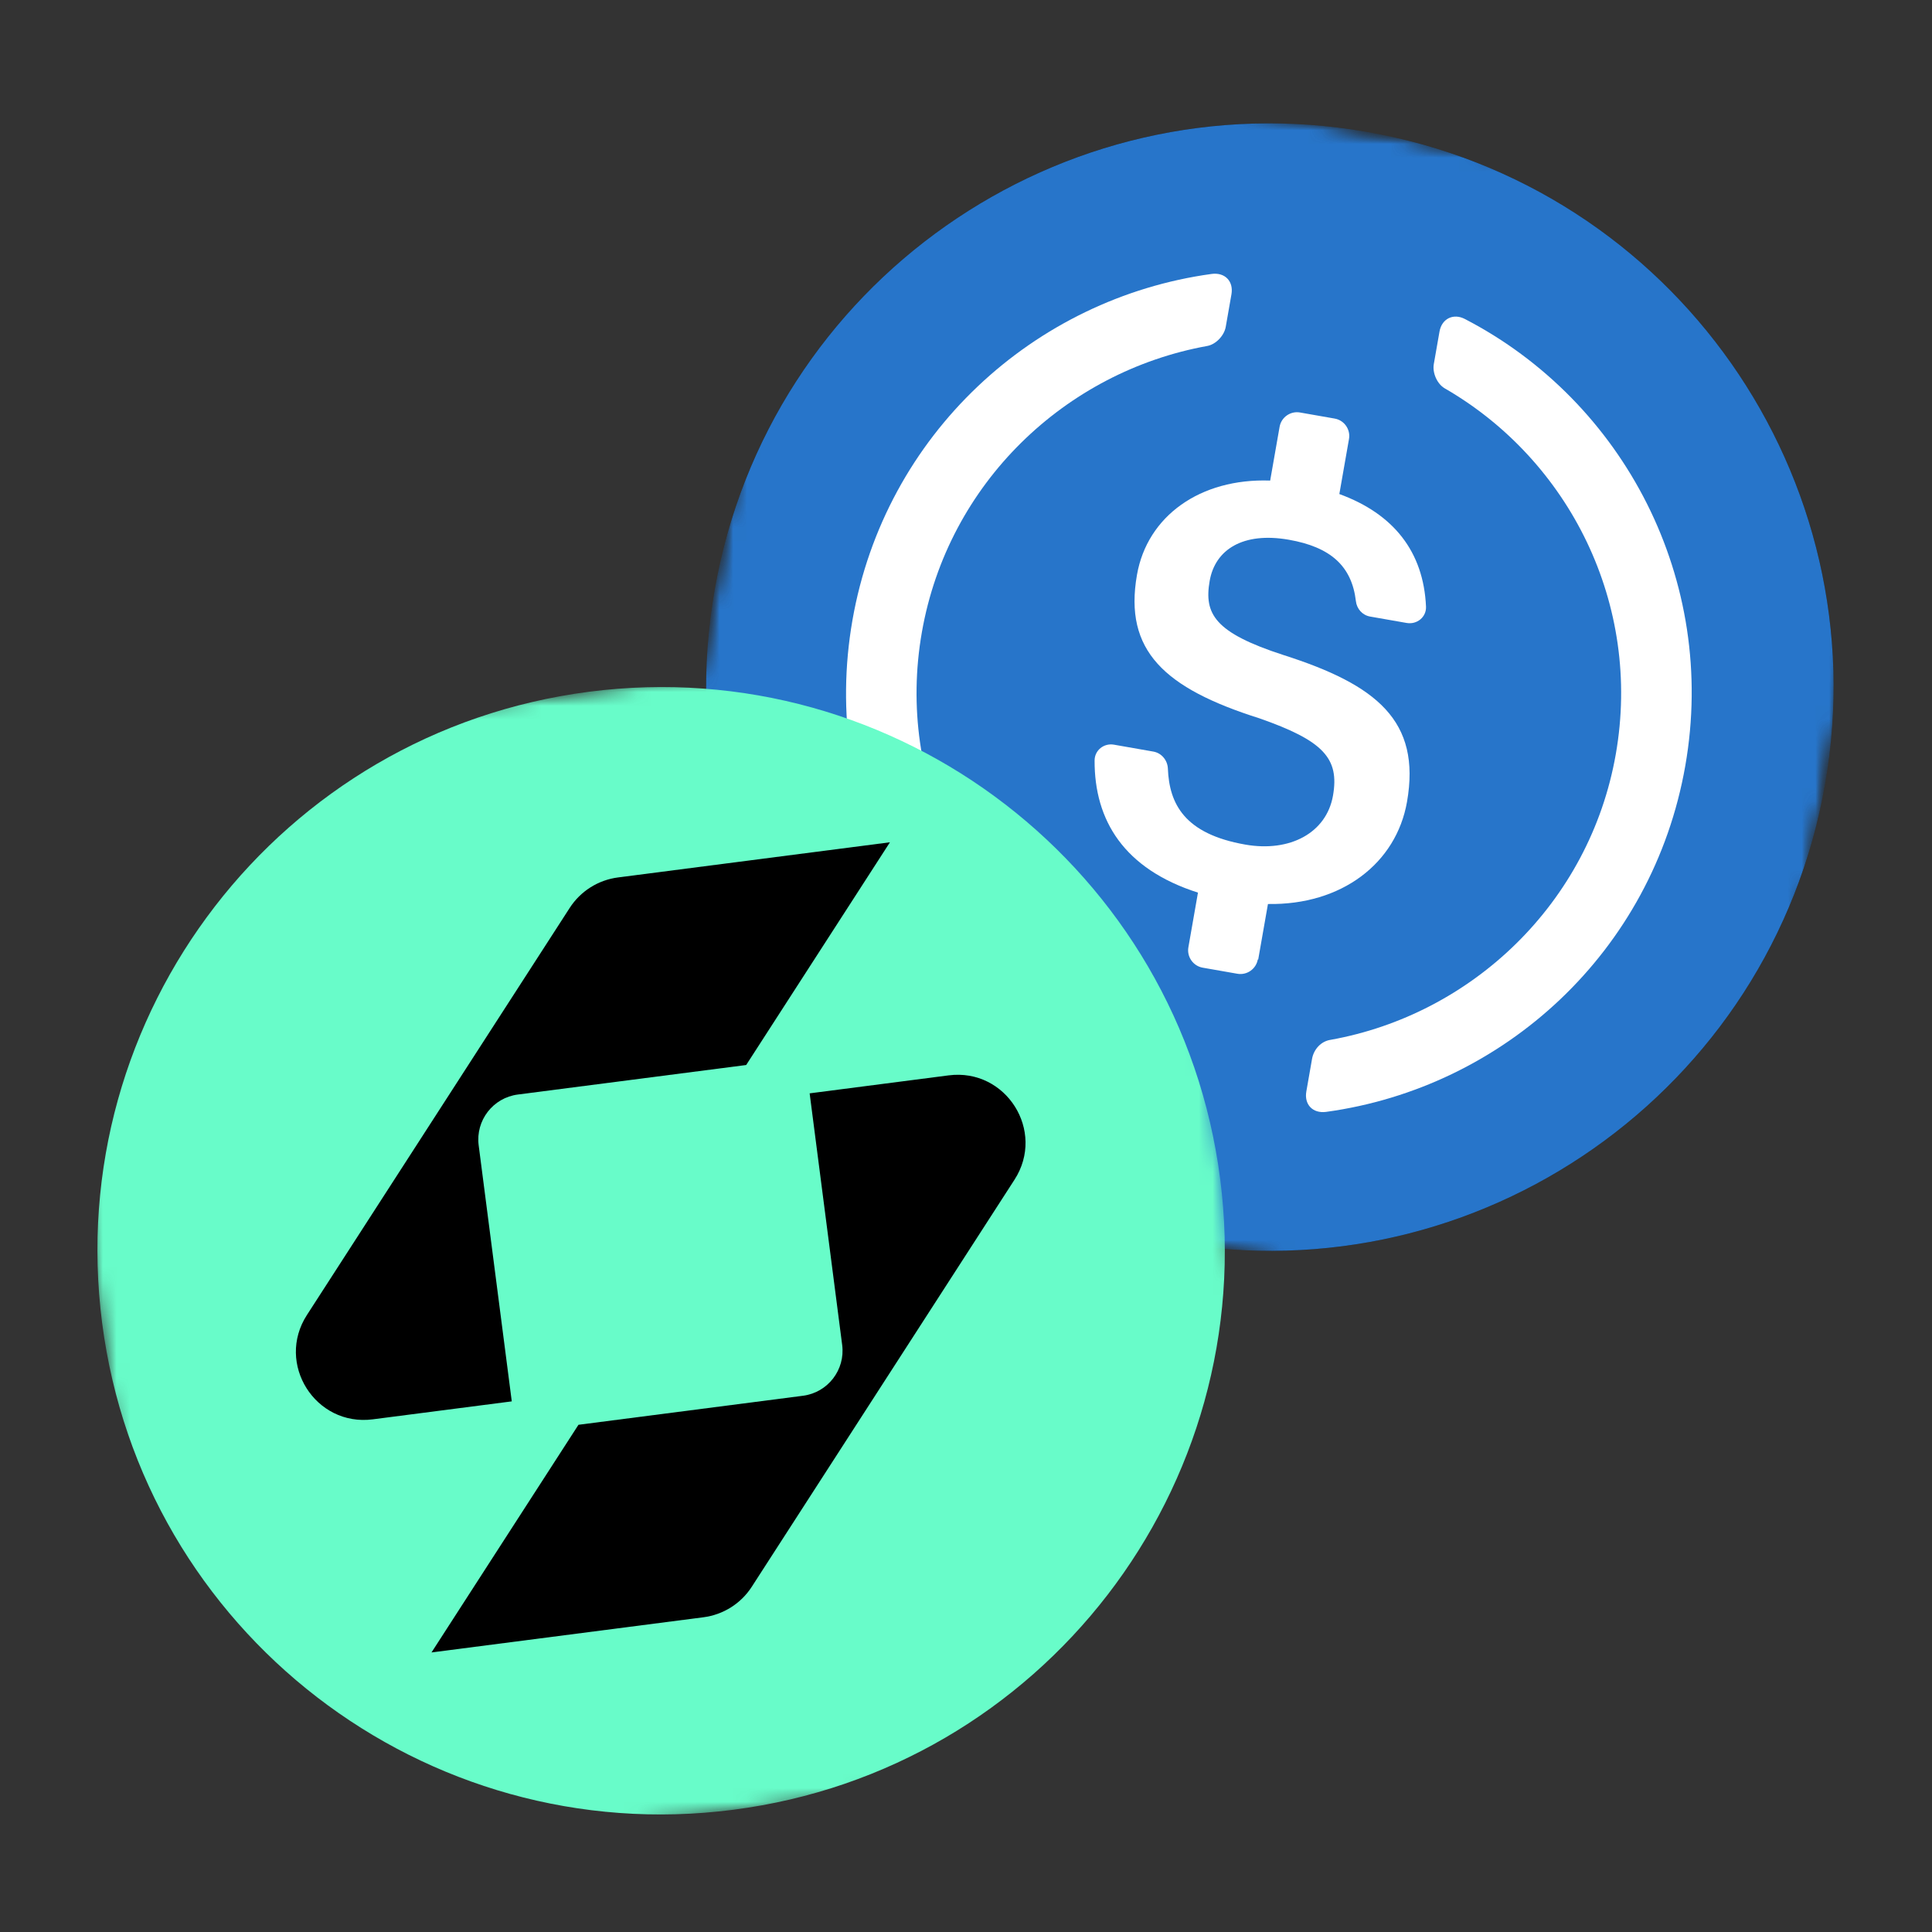
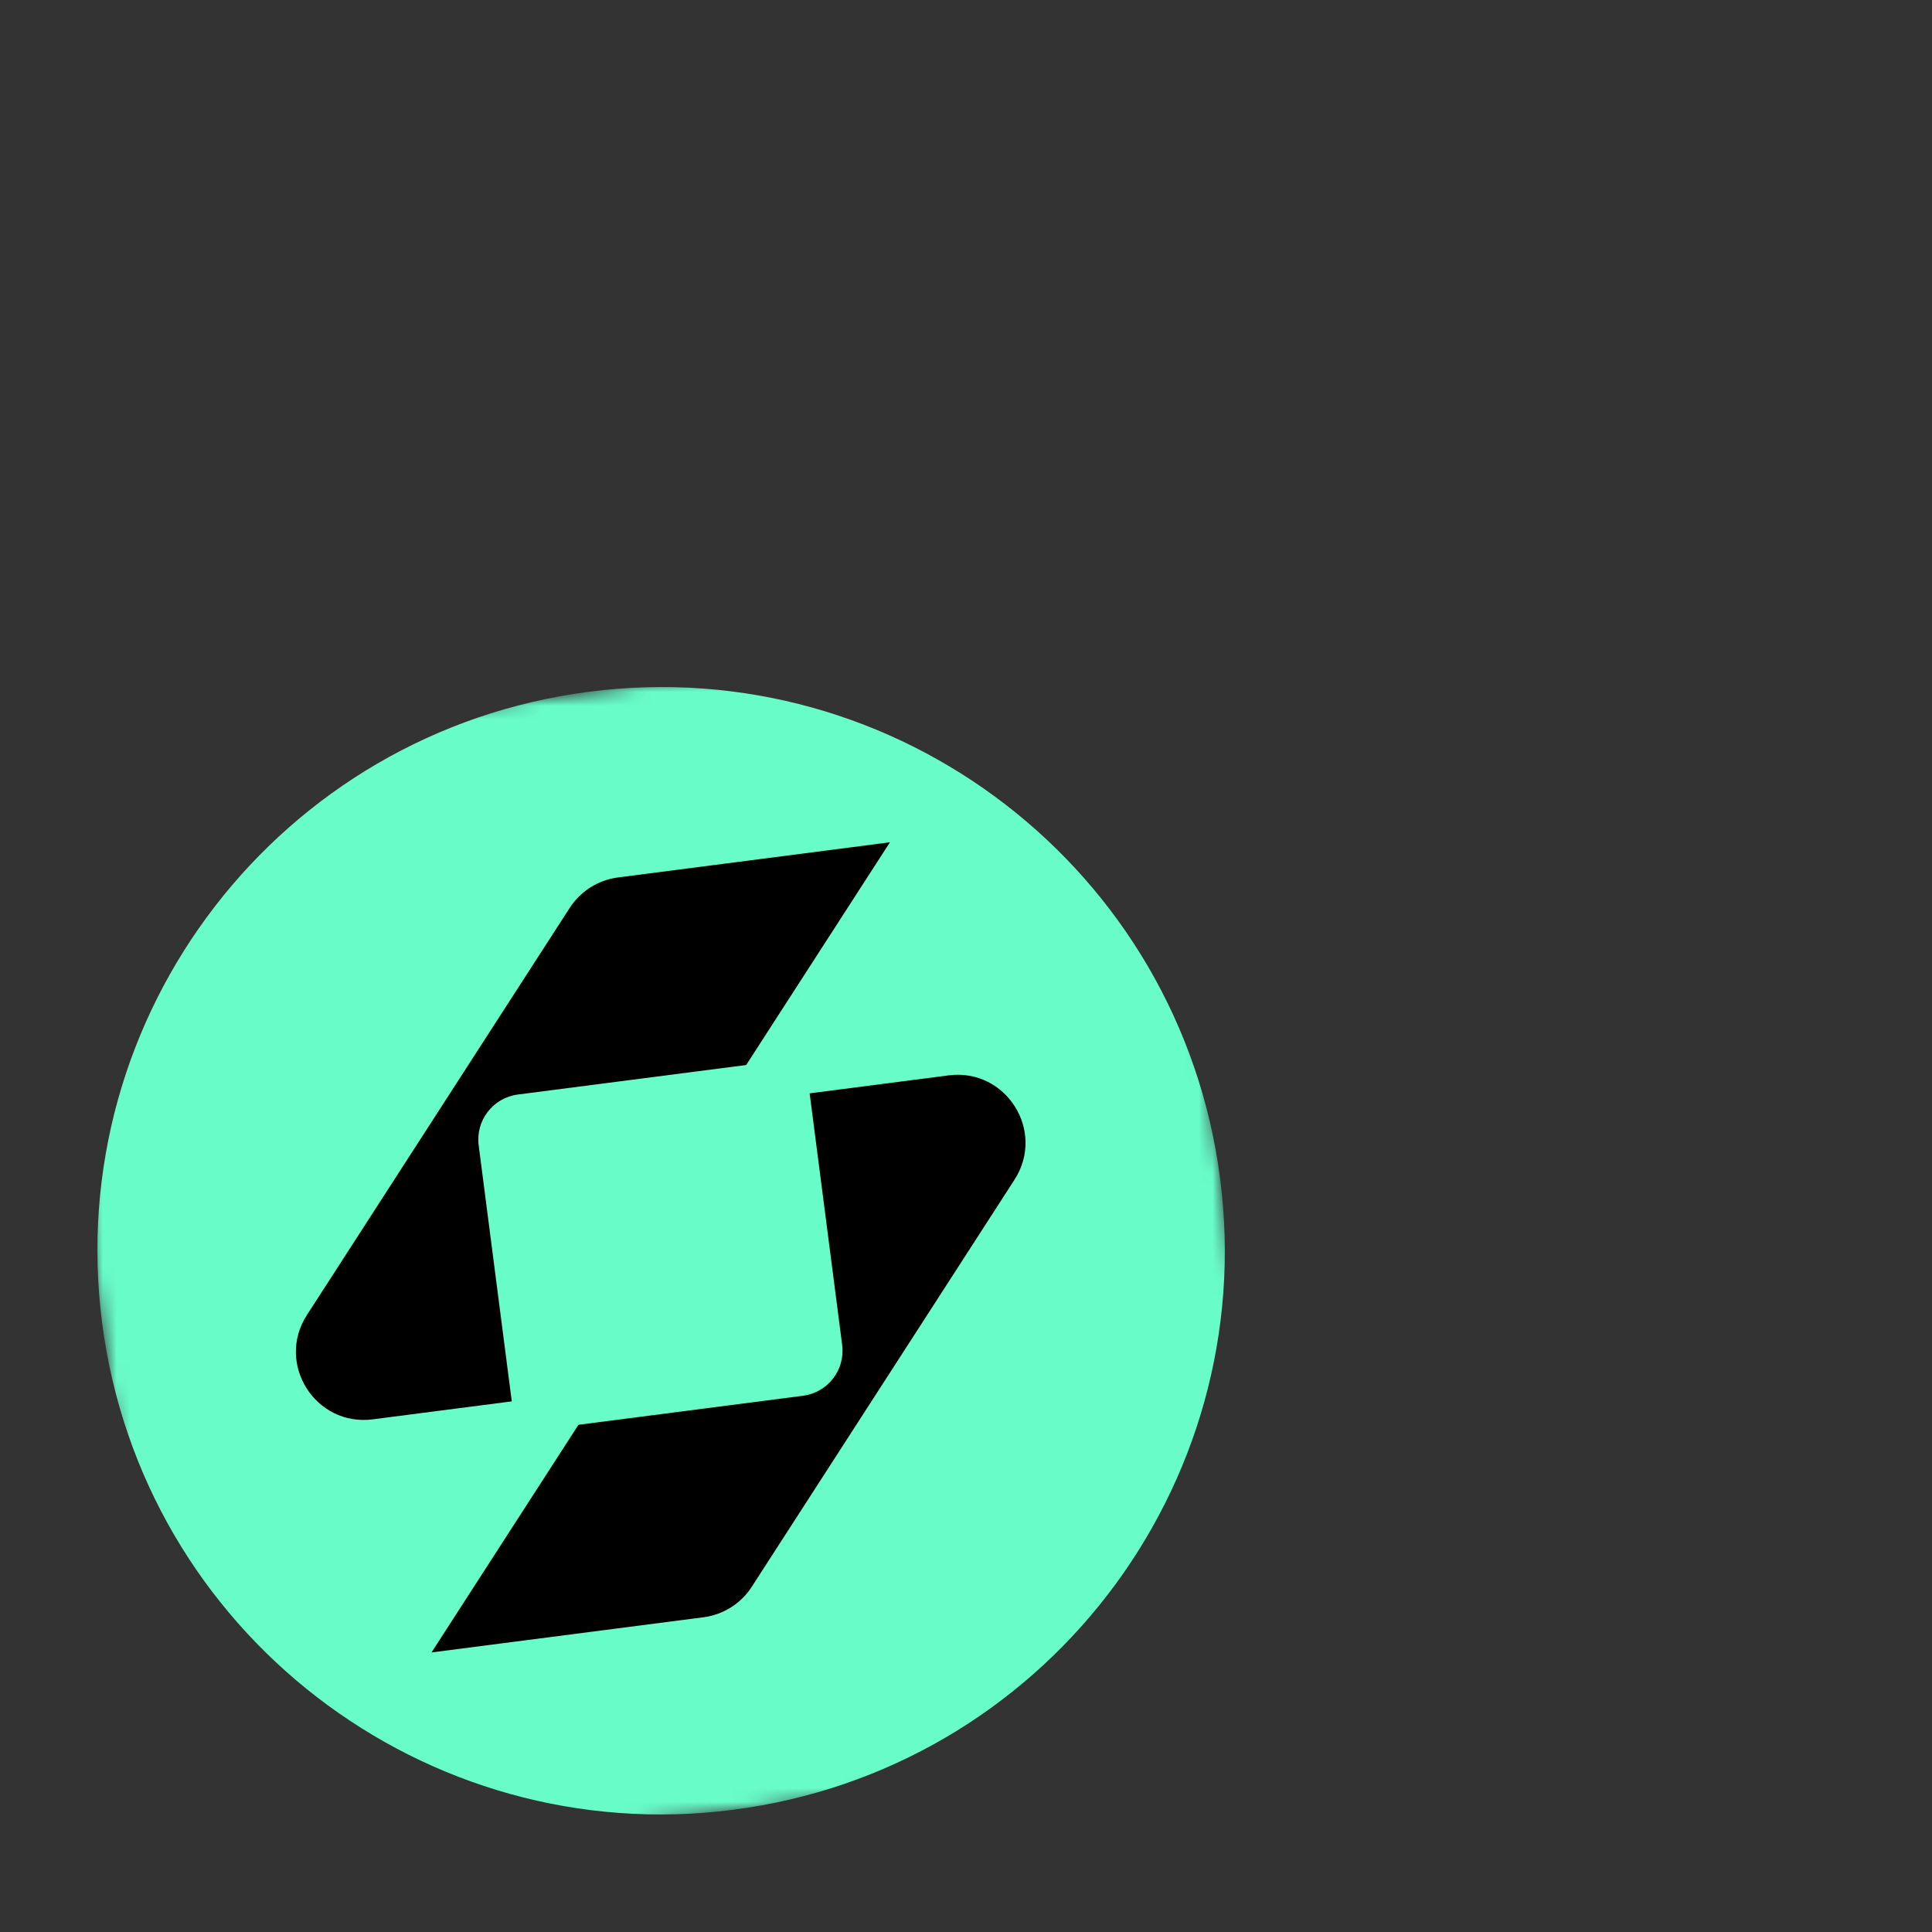
<svg xmlns="http://www.w3.org/2000/svg" width="141" height="141" viewBox="0 0 141 141" fill="none">
  <rect x="0" y="0" width="141" height="141" fill="#333333" stroke="none" />
  <g clip-path="url(#clip0_2061_2205)">
    <mask id="mask0_2061_2205" style="mask-type:luminance" maskUnits="userSpaceOnUse" x="45" y="2" width="96" height="96">
-       <path d="M140.294 16.729L59.258 2.527L45.056 83.564L126.093 97.765L140.294 16.729Z" fill="white" />
-     </mask>
+       </mask>
    <g mask="url(#mask0_2061_2205)">
      <path d="M85.575 90.664C107.952 94.586 129.272 79.624 133.194 57.247C137.115 34.869 122.154 13.55 99.776 9.628C77.398 5.707 56.079 20.668 52.157 43.046C48.236 65.423 63.197 86.743 85.575 90.664Z" fill="#1C1C1C" />
      <path d="M74.378 55.575C71.969 55.152 70.208 54.298 69.096 53.017C67.984 51.737 67.583 50.18 67.903 48.354L72.436 49.148C72.298 50.032 72.451 50.682 72.895 51.105C73.34 51.523 74.104 51.829 75.19 52.02C76.762 52.295 77.639 51.931 77.816 50.921C77.899 50.451 77.781 50.074 77.458 49.789C77.135 49.504 76.466 49.186 75.46 48.831L74.173 48.389C70.394 47.075 68.772 44.925 69.295 41.938C69.573 40.35 70.389 39.19 71.742 38.463C73.094 37.737 74.878 37.565 77.098 37.954C79.319 38.343 80.981 39.119 82.044 40.269C83.106 41.418 83.529 42.918 83.3 44.76L78.865 43.983C78.951 43.301 78.811 42.765 78.439 42.377C78.067 41.989 77.436 41.716 76.539 41.559C75.107 41.308 74.307 41.647 74.145 42.576C74.062 43.046 74.178 43.434 74.498 43.735C74.819 44.036 75.422 44.342 76.308 44.659L77.66 45.141C79.69 45.853 81.11 46.709 81.922 47.703C82.728 48.696 82.999 49.941 82.737 51.438C82.426 53.215 81.534 54.457 80.064 55.157C78.594 55.857 76.697 56.003 74.369 55.595L74.378 55.575Z" fill="#67FBC9" />
-       <path d="M93.102 52.241L93.73 48.654L101.688 50.048L100 59.681L96.791 59.118L96.705 56.843C96.041 57.584 95.189 58.092 94.15 58.366C93.111 58.641 92.003 58.669 90.825 58.463C88.373 58.033 86.551 56.895 85.365 55.05C84.16 53.219 83.794 50.955 84.266 48.265C84.737 45.574 85.885 43.57 87.704 42.246C89.508 40.942 91.775 40.526 94.514 41.007C96.793 41.406 98.584 42.277 99.868 43.626C101.187 44.994 101.806 46.644 101.724 48.573L96.905 47.729C96.661 46.261 95.638 45.363 93.844 45.049C92.634 44.837 91.616 45.087 90.794 45.806C89.973 46.52 89.428 47.627 89.165 49.123C88.903 50.62 89.056 51.844 89.628 52.807C90.201 53.765 91.137 54.363 92.445 54.593C93.276 54.738 94.038 54.649 94.719 54.323C95.4 53.997 95.89 53.487 96.19 52.793L93.1 52.252L93.102 52.241Z" fill="#67FBC9" />
+       <path d="M93.102 52.241L93.73 48.654L101.688 50.048L100 59.681L96.791 59.118L96.705 56.843C96.041 57.584 95.189 58.092 94.15 58.366C93.111 58.641 92.003 58.669 90.825 58.463C88.373 58.033 86.551 56.895 85.365 55.05C84.16 53.219 83.794 50.955 84.266 48.265C84.737 45.574 85.885 43.57 87.704 42.246C89.508 40.942 91.775 40.526 94.514 41.007C96.793 41.406 98.584 42.277 99.868 43.626L96.905 47.729C96.661 46.261 95.638 45.363 93.844 45.049C92.634 44.837 91.616 45.087 90.794 45.806C89.973 46.52 89.428 47.627 89.165 49.123C88.903 50.62 89.056 51.844 89.628 52.807C90.201 53.765 91.137 54.363 92.445 54.593C93.276 54.738 94.038 54.649 94.719 54.323C95.4 53.997 95.89 53.487 96.19 52.793L93.1 52.252L93.102 52.241Z" fill="#67FBC9" />
      <path d="M118.316 45.577L117.579 49.78L109.032 48.282L108.643 50.503L116.434 51.868L115.747 55.785L107.957 54.42L107.559 56.689L116.106 58.186L115.369 62.389L102.101 60.064L105.046 43.257L118.315 45.583L118.316 45.577Z" fill="#67FBC9" />
      <path d="M81.264 35.839L91.53 27.269L77.91 24.883C76.916 24.708 75.894 24.98 75.118 25.629L56.36 41.286C54.116 43.159 55.088 46.793 57.968 47.297L64.931 48.518L67.179 35.692C67.397 34.45 68.584 33.617 69.827 33.834L81.264 35.839Z" fill="#67FBC9" />
      <path d="M120.631 51.131L118.422 63.735C118.204 64.978 117.017 65.811 115.775 65.593L104.527 63.622L94.032 72.38L107.652 74.766C108.646 74.94 109.668 74.669 110.445 74.02L129.203 58.363C131.447 56.49 130.474 52.856 127.595 52.352L120.631 51.131Z" fill="#67FBC9" />
      <mask id="mask1_2061_2205" style="mask-type:luminance" maskUnits="userSpaceOnUse" x="45" y="2" width="96" height="96">
        <path d="M140.294 16.729L59.258 2.527L45.056 83.564L126.093 97.765L140.294 16.729Z" fill="white" />
      </mask>
      <g mask="url(#mask1_2061_2205)">
        <path d="M85.575 90.664C107.952 94.586 129.272 79.624 133.194 57.247C137.115 34.869 122.154 13.55 99.776 9.628C77.398 5.707 56.079 20.668 52.157 43.046C48.236 65.423 63.197 86.743 85.575 90.664Z" fill="#2775CA" />
        <path d="M80.142 77.005C79.975 77.954 79.121 78.359 78.285 77.919C66.691 71.841 59.836 58.829 62.215 45.249C64.59 31.701 75.467 21.764 88.437 19.991C89.405 19.867 90.038 20.533 89.872 21.482L89.456 23.856C89.345 24.489 88.743 25.134 88.102 25.25C77.757 27.124 69.189 35.248 67.28 46.137C65.366 57.058 70.668 67.579 79.765 72.828C80.327 73.155 80.674 73.966 80.564 74.599L80.142 77.005Z" fill="white" />
        <path d="M91.795 70.021C91.673 70.718 91.003 71.188 90.307 71.066L87.774 70.622C87.078 70.5 86.608 69.83 86.73 69.134L87.429 65.145C82.023 63.415 79.87 59.873 79.885 55.503C79.886 54.753 80.567 54.22 81.295 54.347L84.176 54.852C84.777 54.958 85.206 55.49 85.233 56.082C85.333 58.677 86.45 60.863 90.882 61.639C94.142 62.211 96.807 60.785 97.284 58.063C97.761 55.341 96.583 54.058 91.91 52.423C84.986 50.231 82.007 47.49 82.978 41.951C83.727 37.677 87.576 34.893 92.699 35.073L93.387 31.148C93.509 30.452 94.179 29.982 94.875 30.104L97.407 30.548C98.104 30.67 98.574 31.339 98.452 32.036L97.747 36.056C101.703 37.499 103.894 40.265 104.072 44.277C104.102 45.033 103.416 45.597 102.656 45.464L99.997 44.998C99.428 44.899 99.019 44.435 98.955 43.87C98.654 41.305 97.102 39.923 94.063 39.391C90.708 38.803 88.684 40.112 88.284 42.391C87.863 44.797 88.633 46.172 93.665 47.804C100.463 49.974 103.722 52.601 102.685 58.52C101.897 63.015 97.904 66.067 92.537 65.975L91.826 70.027L91.795 70.021Z" fill="white" />
        <path d="M96.773 81.148C95.805 81.272 95.172 80.606 95.338 79.657L95.754 77.282C95.876 76.586 96.404 75.993 97.108 75.888C107.416 74.041 116.016 65.923 117.924 55.034C119.838 44.113 114.537 33.591 105.44 28.343C104.877 28.016 104.53 27.205 104.641 26.572L105.057 24.198C105.224 23.248 106.078 22.843 106.914 23.283C118.519 29.297 125.369 42.341 122.995 55.889C120.615 69.469 109.743 79.375 96.773 81.148Z" fill="white" />
      </g>
    </g>
    <mask id="mask2_2061_2205" style="mask-type:luminance" maskUnits="userSpaceOnUse" x="2" y="45" width="93" height="93">
      <path d="M83.772 45.212L2.18 55.76L12.728 137.352L94.32 126.804L83.772 45.212Z" fill="white" />
    </mask>
    <g mask="url(#mask2_2061_2205)">
      <path d="M53.524 132.078C76.055 129.165 91.959 108.539 89.046 86.008C86.133 63.477 65.507 47.573 42.976 50.486C20.445 53.399 4.541 74.025 7.454 96.556C10.367 119.087 30.993 134.991 53.524 132.078Z" fill="#68FCC9" />
      <path d="M54.457 77.726L64.949 61.471L45.107 64.036C43.658 64.223 42.364 65.038 41.573 66.268L22.4 95.97C20.107 99.521 23.016 104.127 27.206 103.585L37.35 102.274L34.934 83.587C34.7 81.774 35.979 80.115 37.792 79.88L54.457 77.726Z" fill="black" />
      <path d="M59.089 79.794L61.463 98.157C61.697 99.97 60.417 101.629 58.605 101.864L42.217 103.983L31.492 120.597L51.334 118.031C52.784 117.844 54.078 117.029 54.868 115.8L74.039 86.097C76.332 82.546 73.423 77.941 69.233 78.482L59.089 79.794Z" fill="black" />
    </g>
  </g>
  <defs>
    <clipPath id="clip0_2061_2205">
      <rect width="140" height="140" fill="white" transform="translate(0.297 0.855)" />
    </clipPath>
  </defs>
</svg>